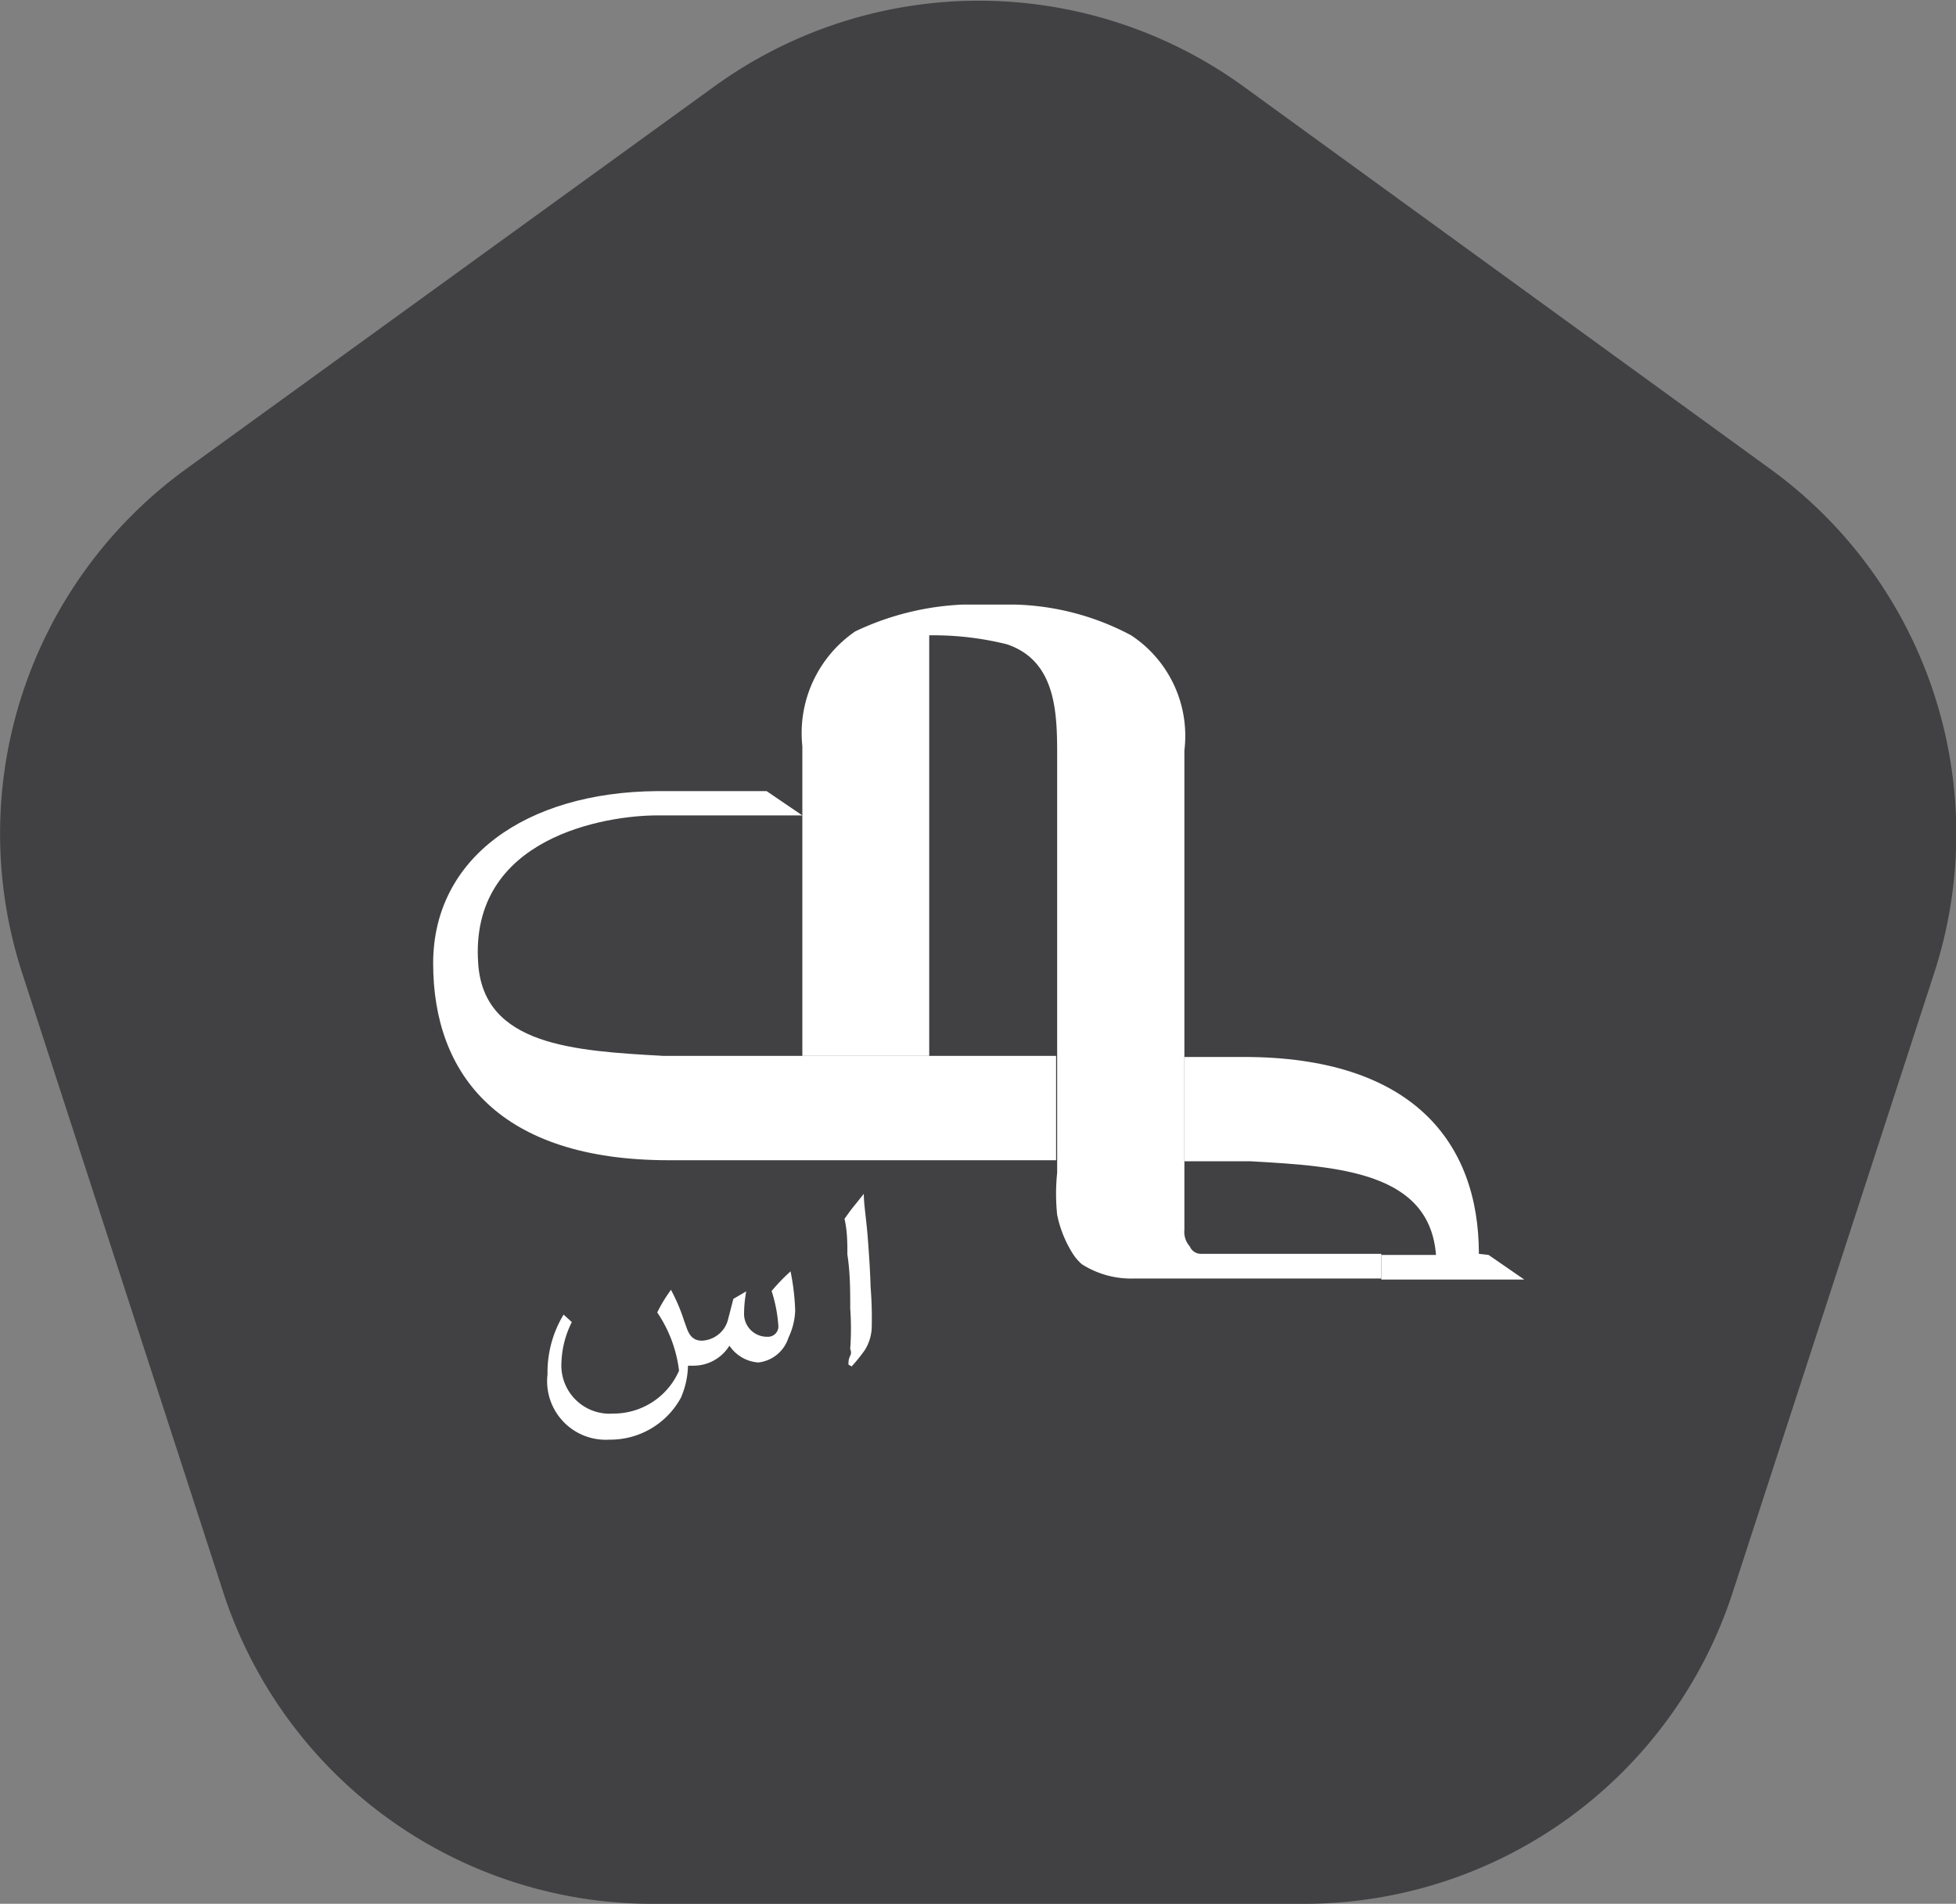
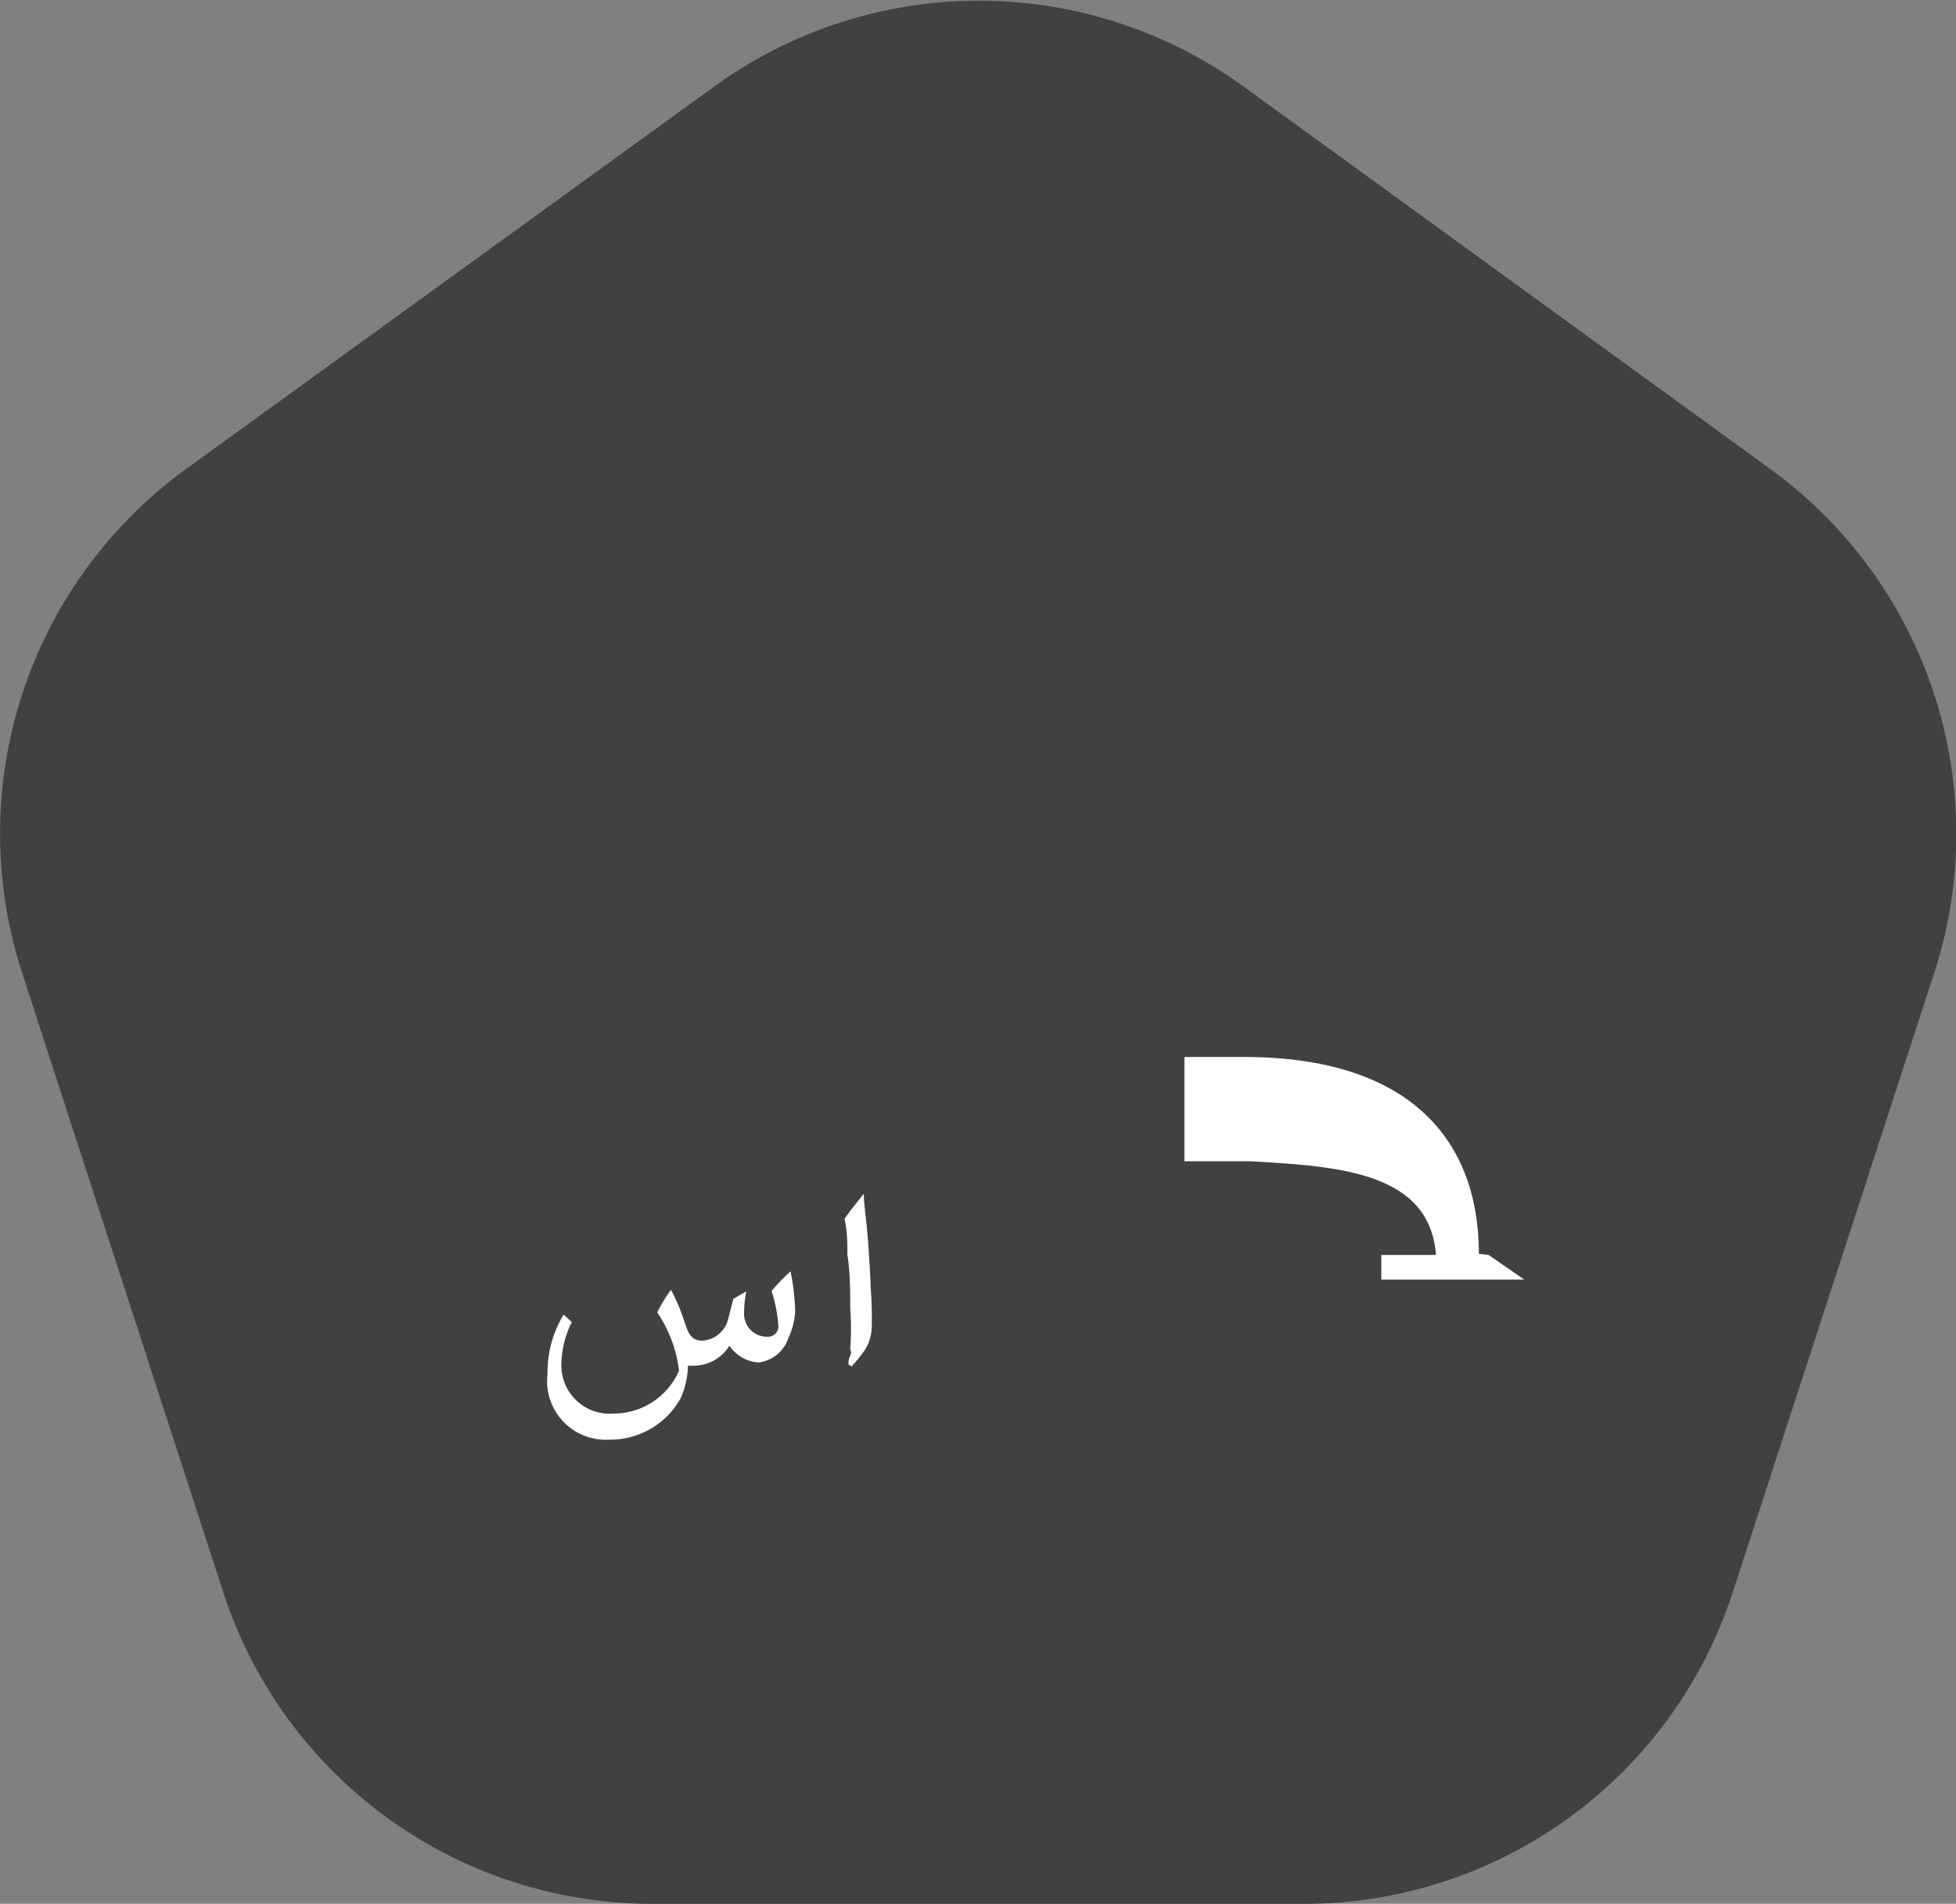
<svg xmlns="http://www.w3.org/2000/svg" viewBox="0 0 54.73 53.28">
  <rect x="0" y="0" width="54.73" height="53.28" fill="#808080" stroke="none" />
  <defs>
    <style>      .cls-1 {        fill: #414042;      }      .cls-2 {        fill: #fff;      }    </style>
  </defs>
  <g id="Layer_2" data-name="Layer 2">
    <g id="Layer_2-2" data-name="Layer 2">
      <g>
        <path class="cls-1" d="M20,2.41,5.2,13.13A12.61,12.61,0,0,0,.62,27.23L6.25,44.57a12.62,12.62,0,0,0,12,8.71H36.48a12.61,12.61,0,0,0,12-8.71l5.64-17.34a12.61,12.61,0,0,0-4.58-14.1L34.78,2.41A12.62,12.62,0,0,0,20,2.41Z" />
        <g>
          <g>
-             <path class="cls-2" d="M38.65,35.09v.69H31.74a2.56,2.56,0,0,1-1.47-.4,1.41,1.41,0,0,1-.25-.29A3.28,3.28,0,0,1,29.58,34a5.72,5.72,0,0,1,0-1.18V21.2c0-1.19,0-2.7-1.41-3.17A8.53,8.53,0,0,0,26,17.78V29.55H22.45V20.88a3.45,3.45,0,0,1,1.48-3.21,7.77,7.77,0,0,1,3-.75h1.48a7.3,7.3,0,0,1,3.24.86A3.37,3.37,0,0,1,33.14,21V34.41a.61.61,0,0,0,.15.47.34.34,0,0,0,.32.21Z" />
            <path class="cls-2" d="M41.38,35.09v0c0-3.13-1.87-5.51-6.58-5.51H33.14v2.92H35c2.52.14,5,.32,5.18,2.62H38.65v.69h4l-1-.69Z" />
-             <path class="cls-2" d="M29.55,29.55v2.92H18.71c-4.72,0-6.59-2.38-6.59-5.51,0-2.95,2.59-4.79,6.26-4.82h3.07l1,.68H18.38c-1.37,0-5.25.58-5,4.14.15,2.3,2.67,2.45,5.19,2.59Z" />
          </g>
          <g>
            <path class="cls-2" d="M18.77,36.09a5.06,5.06,0,0,1,.38.9c.08.18.12.53.49.53a.78.78,0,0,0,.4-.13.77.77,0,0,0,.33-.46l.15-.58.36-.21,0,0a3.46,3.46,0,0,0-.06.59.64.64,0,0,0,.65.68.29.29,0,0,0,.31-.28,4,4,0,0,0-.19-1,5.53,5.53,0,0,1,.53-.55l0,0a6.55,6.55,0,0,1,.13,1.1,1.93,1.93,0,0,1-.19.76,1,1,0,0,1-.84.69,1.06,1.06,0,0,1-.81-.47h0a1.18,1.18,0,0,1-1,.56h-.16a2.35,2.35,0,0,1-.2.9,2.25,2.25,0,0,1-2,1.17,1.64,1.64,0,0,1-1.73-1.83,3.12,3.12,0,0,1,.45-1.67L16,37a2.7,2.7,0,0,0-.29,1.12,1.35,1.35,0,0,0,1.45,1.44A2,2,0,0,0,19,38.36a3.69,3.69,0,0,0-.61-1.63,4.07,4.07,0,0,1,.39-.64Z" />
            <path class="cls-2" d="M24.39,37.19a1.28,1.28,0,0,1-.19.59,4.54,4.54,0,0,1-.37.46l-.09-.05c0-.07,0-.15.05-.25s0-.16,0-.2a7.88,7.88,0,0,0,0-1.12c0-.48,0-1-.08-1.51,0-.32,0-.65-.08-1,.08-.11.16-.23.26-.35l.28-.35c0,.3.07.7.11,1.22s.07,1,.08,1.39A10.71,10.71,0,0,1,24.39,37.19Z" />
          </g>
        </g>
      </g>
    </g>
  </g>
</svg>